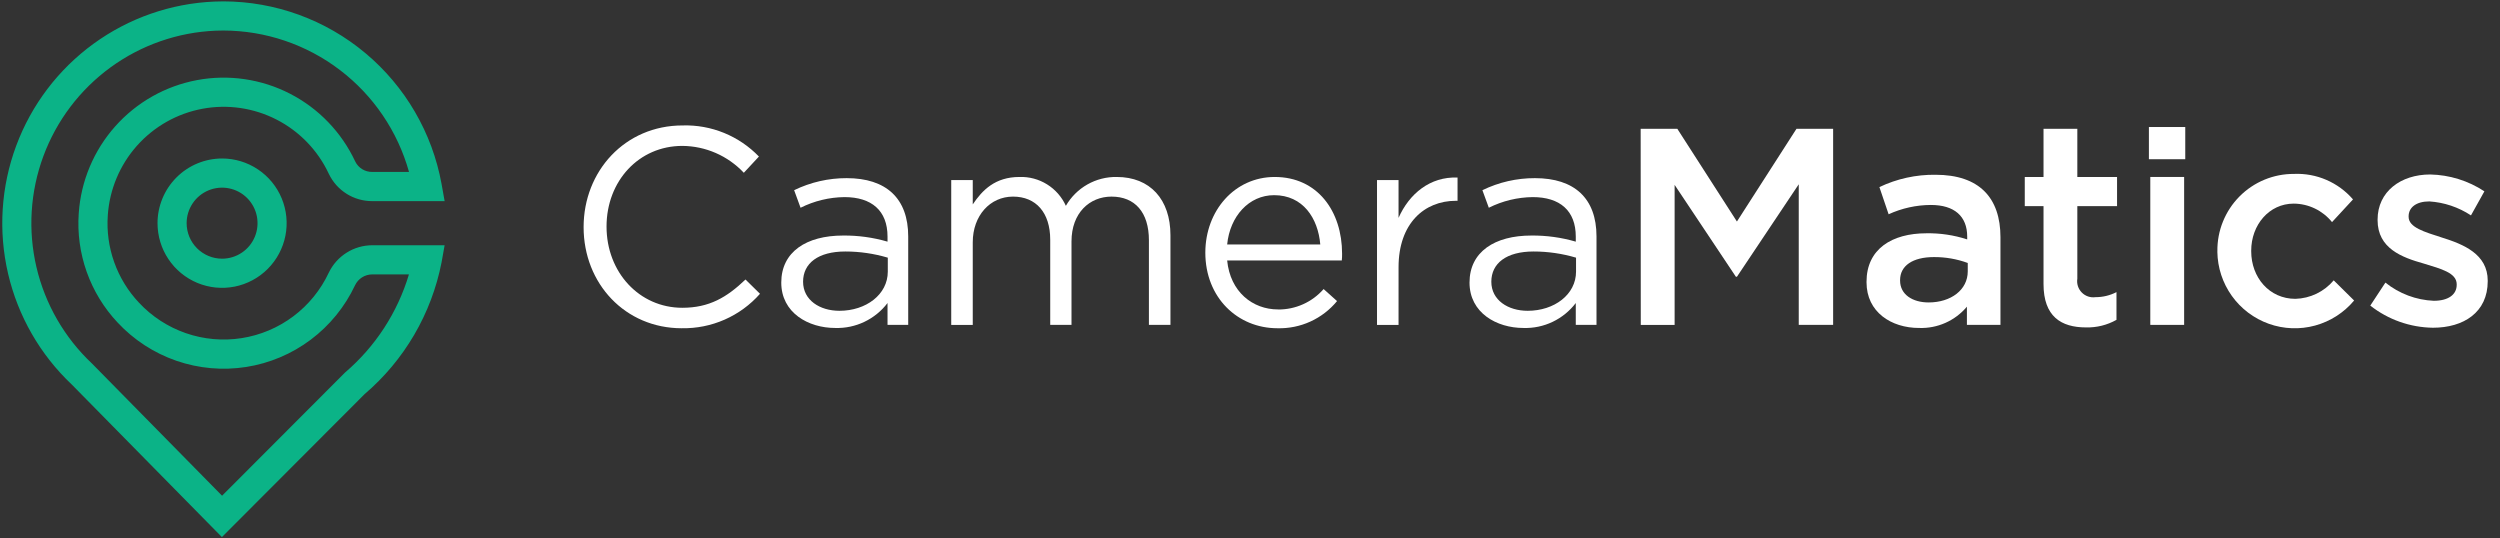
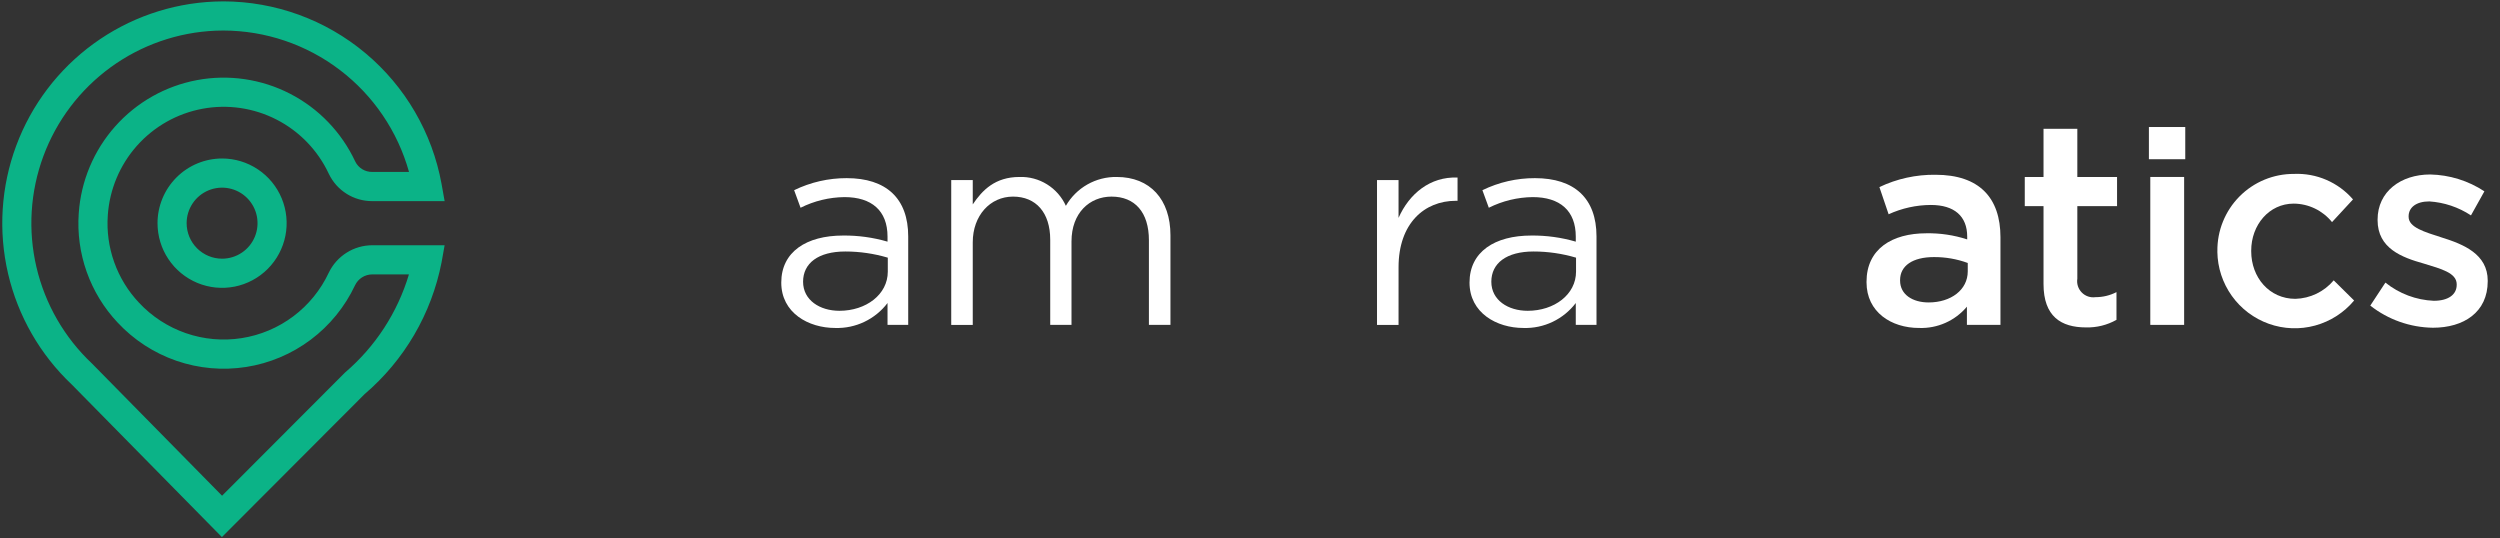
<svg xmlns="http://www.w3.org/2000/svg" width="260" height="56" viewBox="0 0 260 56" fill="none">
  <rect x="0" y="0" width="260" height="56" fill="#333333" stroke="none" />
  <g clip-path="url(#clip0_1_294)">
-     <path d="M70.902 34.138C65.029 34.138 60.695 29.506 60.695 23.622C60.695 17.795 64.999 13.046 70.989 13.046C72.464 13.001 73.933 13.266 75.3 13.823C76.667 14.381 77.903 15.218 78.928 16.281L77.358 17.969C76.536 17.094 75.545 16.394 74.445 15.914C73.346 15.433 72.16 15.182 70.96 15.174C66.452 15.174 63.08 18.815 63.08 23.563C63.08 28.311 66.482 32.009 70.96 32.009C73.751 32.009 75.583 30.933 77.531 29.069L79.04 30.554C78.023 31.706 76.768 32.623 75.362 33.242C73.956 33.86 72.433 34.165 70.897 34.136" fill="white" />
    <path d="M83.259 21.61L82.59 19.78C84.293 18.95 86.163 18.522 88.057 18.527C92.157 18.527 94.454 20.623 94.454 24.587V33.788H92.303V31.515C91.668 32.349 90.843 33.02 89.897 33.471C88.952 33.923 87.912 34.141 86.865 34.109C84.073 34.109 81.252 32.536 81.252 29.39C81.252 26.184 83.874 24.496 87.679 24.496C89.243 24.48 90.801 24.695 92.303 25.132V24.609C92.303 21.898 90.645 20.499 87.824 20.499C86.238 20.517 84.677 20.896 83.258 21.606L83.259 21.61ZM83.52 29.299C83.52 31.222 85.268 32.323 87.3 32.323C90.063 32.323 92.331 30.636 92.331 28.248V26.797C90.896 26.372 89.408 26.156 87.912 26.155C85.091 26.155 83.52 27.378 83.52 29.301" fill="white" />
    <path d="M116.143 18.405C119.604 18.405 121.727 20.736 121.727 24.464V33.787H119.487V24.991C119.487 22.078 118.033 20.447 115.594 20.447C113.326 20.447 111.436 22.137 111.436 25.108V33.787H109.223V24.932C109.223 22.106 107.74 20.447 105.354 20.447C102.969 20.447 101.167 22.426 101.167 25.195V33.791H98.928V18.724H101.167V21.258C102.157 19.777 103.495 18.405 106.024 18.405C107.035 18.371 108.033 18.637 108.892 19.172C109.752 19.706 110.433 20.483 110.851 21.406C111.385 20.478 112.158 19.711 113.089 19.183C114.019 18.655 115.074 18.387 116.143 18.405Z" fill="white" />
-     <path d="M132.918 32.187C133.814 32.195 134.701 32.009 135.519 31.642C136.337 31.276 137.066 30.736 137.657 30.061L139.053 31.312C138.302 32.224 137.354 32.953 136.28 33.442C135.206 33.932 134.035 34.169 132.855 34.137C128.724 34.137 125.354 30.962 125.354 26.274C125.358 21.903 128.41 18.405 132.569 18.405C137.018 18.405 139.577 21.959 139.577 26.39C139.581 26.623 139.571 26.856 139.548 27.088H127.625C127.943 30.351 130.272 32.182 132.919 32.182L132.918 32.187ZM137.309 25.422C137.076 22.686 135.506 20.298 132.51 20.298C129.894 20.298 127.917 22.481 127.625 25.422H137.309Z" fill="white" />
    <path d="M145.449 33.79H143.209V18.728H145.449V22.66C146.554 20.155 148.734 18.348 151.585 18.465V20.883H151.409C148.124 20.883 145.45 23.242 145.45 27.787L145.449 33.79Z" fill="white" />
    <path d="M154.838 21.61L154.17 19.78C155.873 18.95 157.744 18.521 159.637 18.527C163.737 18.527 166.036 20.623 166.036 24.587V33.788H163.881V31.515C163.245 32.349 162.421 33.02 161.475 33.471C160.53 33.923 159.49 34.142 158.443 34.109C155.651 34.109 152.83 32.536 152.83 29.39C152.83 26.184 155.452 24.496 159.258 24.496C160.822 24.48 162.379 24.695 163.881 25.132V24.609C163.881 21.898 162.223 20.499 159.402 20.499C157.816 20.517 156.254 20.896 154.836 21.606L154.838 21.61ZM155.098 29.299C155.098 31.222 156.845 32.323 158.878 32.323C161.642 32.323 163.908 30.636 163.908 28.248V26.797C162.474 26.372 160.986 26.156 159.49 26.155C156.669 26.155 155.098 27.378 155.098 29.301" fill="white" />
-     <path d="M170.629 13.398H174.443L180.64 23.039L186.831 13.398H190.645V33.789H187.07V19.165L180.645 28.777H180.528L174.16 19.226V33.791H170.641L170.629 13.398Z" fill="white" />
    <path d="M204.559 33.787V31.894C203.953 32.617 203.19 33.193 202.328 33.576C201.466 33.96 200.527 34.142 199.586 34.108C196.679 34.108 194.119 32.448 194.119 29.36V29.303C194.119 25.894 196.765 24.262 200.342 24.262C201.783 24.237 203.219 24.452 204.589 24.899V24.608C204.589 22.482 203.25 21.316 200.808 21.316C199.293 21.323 197.795 21.653 196.416 22.284L195.457 19.457C197.281 18.587 199.282 18.148 201.302 18.176C205.837 18.176 208.048 20.564 208.048 24.673V33.787H204.559ZM204.646 27.349C203.519 26.936 202.328 26.728 201.128 26.736C198.916 26.736 197.609 27.641 197.609 29.124V29.181C197.609 30.639 198.916 31.454 200.576 31.454C202.902 31.454 204.647 30.143 204.647 28.221L204.646 27.349Z" fill="white" />
    <path d="M212.526 29.536V21.436H210.576V18.408H212.526V13.398H216.042V18.408H220.173V21.436H216.042V28.981C216.002 29.24 216.021 29.506 216.102 29.756C216.181 30.006 216.319 30.233 216.504 30.42C216.687 30.608 216.912 30.749 217.16 30.833C217.409 30.917 217.673 30.942 217.931 30.905C218.691 30.908 219.439 30.728 220.114 30.38V33.263C219.148 33.808 218.052 34.08 216.944 34.051C214.355 34.051 212.526 32.914 212.526 29.536Z" fill="white" />
    <path d="M223.486 13.21H227.267V16.559H223.486V13.21ZM223.631 18.404H227.15V33.788H223.631V18.404Z" fill="white" />
    <path d="M230.608 26.185V26.126C230.594 25.071 230.79 24.024 231.185 23.047C231.58 22.069 232.165 21.18 232.907 20.431C233.649 19.682 234.532 19.09 235.505 18.687C236.478 18.285 237.523 18.081 238.575 18.087C239.732 18.037 240.885 18.249 241.947 18.709C243.01 19.168 243.956 19.862 244.712 20.739L242.531 23.099C242.05 22.503 241.443 22.021 240.754 21.689C240.064 21.356 239.311 21.181 238.546 21.176C235.988 21.176 234.126 23.39 234.126 26.07V26.128C234.126 28.866 236.015 31.079 238.721 31.079C239.483 31.058 240.232 30.876 240.919 30.545C241.606 30.213 242.215 29.74 242.706 29.156L244.828 31.253C243.772 32.516 242.357 33.424 240.772 33.857C239.185 34.29 237.506 34.227 235.958 33.675C234.41 33.123 233.066 32.11 232.11 30.771C231.153 29.433 230.628 27.833 230.605 26.186" fill="white" />
    <path d="M246.513 31.778L248.082 29.39C249.516 30.541 251.279 31.204 253.114 31.282C254.624 31.282 255.497 30.64 255.497 29.622V29.565C255.497 28.371 253.87 27.962 252.068 27.409C249.799 26.772 247.269 25.837 247.269 22.894V22.837C247.269 19.924 249.683 18.146 252.736 18.146C254.744 18.185 256.698 18.792 258.377 19.898L256.981 22.401C255.688 21.548 254.194 21.047 252.648 20.947C251.28 20.947 250.496 21.583 250.496 22.491V22.548C250.496 23.655 252.153 24.121 253.957 24.704C256.197 25.404 258.723 26.422 258.723 29.188V29.247C258.723 32.483 256.222 34.084 253.025 34.084C250.66 34.054 248.37 33.245 246.51 31.783" fill="white" />
    <path d="M19.409 23.21C19.409 22.48 19.625 21.766 20.03 21.158C20.435 20.55 21.011 20.077 21.685 19.797C22.358 19.517 23.1 19.444 23.815 19.587C24.53 19.729 25.188 20.081 25.703 20.597C26.219 21.113 26.57 21.772 26.713 22.488C26.855 23.205 26.782 23.947 26.503 24.622C26.225 25.297 25.752 25.874 25.146 26.28C24.54 26.686 23.827 26.903 23.097 26.904C22.12 26.903 21.183 26.513 20.491 25.821C19.8 25.129 19.411 24.19 19.409 23.21ZM16.382 23.21C16.382 24.541 16.776 25.841 17.514 26.947C18.252 28.053 19.301 28.915 20.527 29.424C21.754 29.933 23.104 30.066 24.407 29.807C25.709 29.547 26.905 28.906 27.844 27.966C28.783 27.025 29.423 25.827 29.682 24.522C29.941 23.217 29.808 21.865 29.3 20.636C28.792 19.407 27.931 18.356 26.827 17.617C25.723 16.878 24.425 16.483 23.097 16.483C21.317 16.485 19.61 17.195 18.351 18.456C17.093 19.717 16.384 21.427 16.382 23.21ZM9.573 37.814C6.702 35.114 4.691 31.625 3.791 27.785C2.891 23.945 3.144 19.924 4.516 16.227C5.888 12.529 8.319 9.32 11.504 7.001C14.69 4.682 18.487 3.357 22.421 3.191C22.696 3.18 22.968 3.175 23.24 3.175C27.617 3.186 31.87 4.628 35.353 7.283C38.836 9.937 41.359 13.659 42.537 17.881H38.705C38.339 17.885 37.978 17.785 37.666 17.593C37.354 17.4 37.103 17.122 36.942 16.792C35.523 13.755 33.137 11.276 30.159 9.745C27.181 8.213 23.779 7.716 20.489 8.331C17.198 8.947 14.205 10.639 11.979 13.144C9.753 15.648 8.42 18.822 8.19 22.168C8.041 24.24 8.323 26.32 9.017 28.278C9.712 30.235 10.805 32.027 12.227 33.539C13.909 35.346 16.007 36.712 18.338 37.519C20.669 38.325 23.162 38.547 25.598 38.166C28.035 37.784 30.341 36.811 32.315 35.33C34.289 33.849 35.87 31.906 36.922 29.672C37.083 29.332 37.337 29.046 37.655 28.845C37.972 28.644 38.34 28.538 38.716 28.538H42.529C41.341 32.509 39.034 36.052 35.886 38.741L23.094 51.555L9.573 37.814ZM22.298 0.164C17.771 0.354 13.401 1.878 9.734 4.545C6.068 7.211 3.268 10.902 1.686 15.156C0.104 19.409 -0.191 24.036 0.839 28.456C1.87 32.876 4.179 36.894 7.478 40.005L23.078 55.857L24.154 54.779L37.916 40.991C42.053 37.461 44.875 32.632 45.922 27.289L46.24 25.506H38.716C37.768 25.508 36.84 25.777 36.039 26.284C35.238 26.791 34.596 27.515 34.187 28.371C33.347 30.159 32.083 31.713 30.505 32.897C28.927 34.082 27.083 34.861 25.134 35.166C23.186 35.472 21.192 35.294 19.328 34.649C17.465 34.004 15.787 32.911 14.442 31.466C13.304 30.257 12.43 28.825 11.874 27.259C11.318 25.694 11.092 24.03 11.212 22.373C11.396 19.698 12.462 17.16 14.242 15.158C16.023 13.156 18.417 11.803 21.048 11.312C23.679 10.821 26.398 11.22 28.779 12.445C31.16 13.671 33.066 15.654 34.2 18.083C34.607 18.934 35.246 19.652 36.043 20.153C36.841 20.655 37.764 20.919 38.705 20.917H46.241L45.923 19.133C44.952 13.811 42.151 8.998 38.006 5.529C33.862 2.06 28.636 0.154 23.235 0.143C22.925 0.143 22.61 0.15 22.298 0.164Z" fill="#0BB387" />
  </g>
  <defs>
    <clipPath id="clip0_1_294">
      <rect width="260" height="55.714" fill="white" transform="translate(0 0.143)" />
    </clipPath>
  </defs>
</svg>